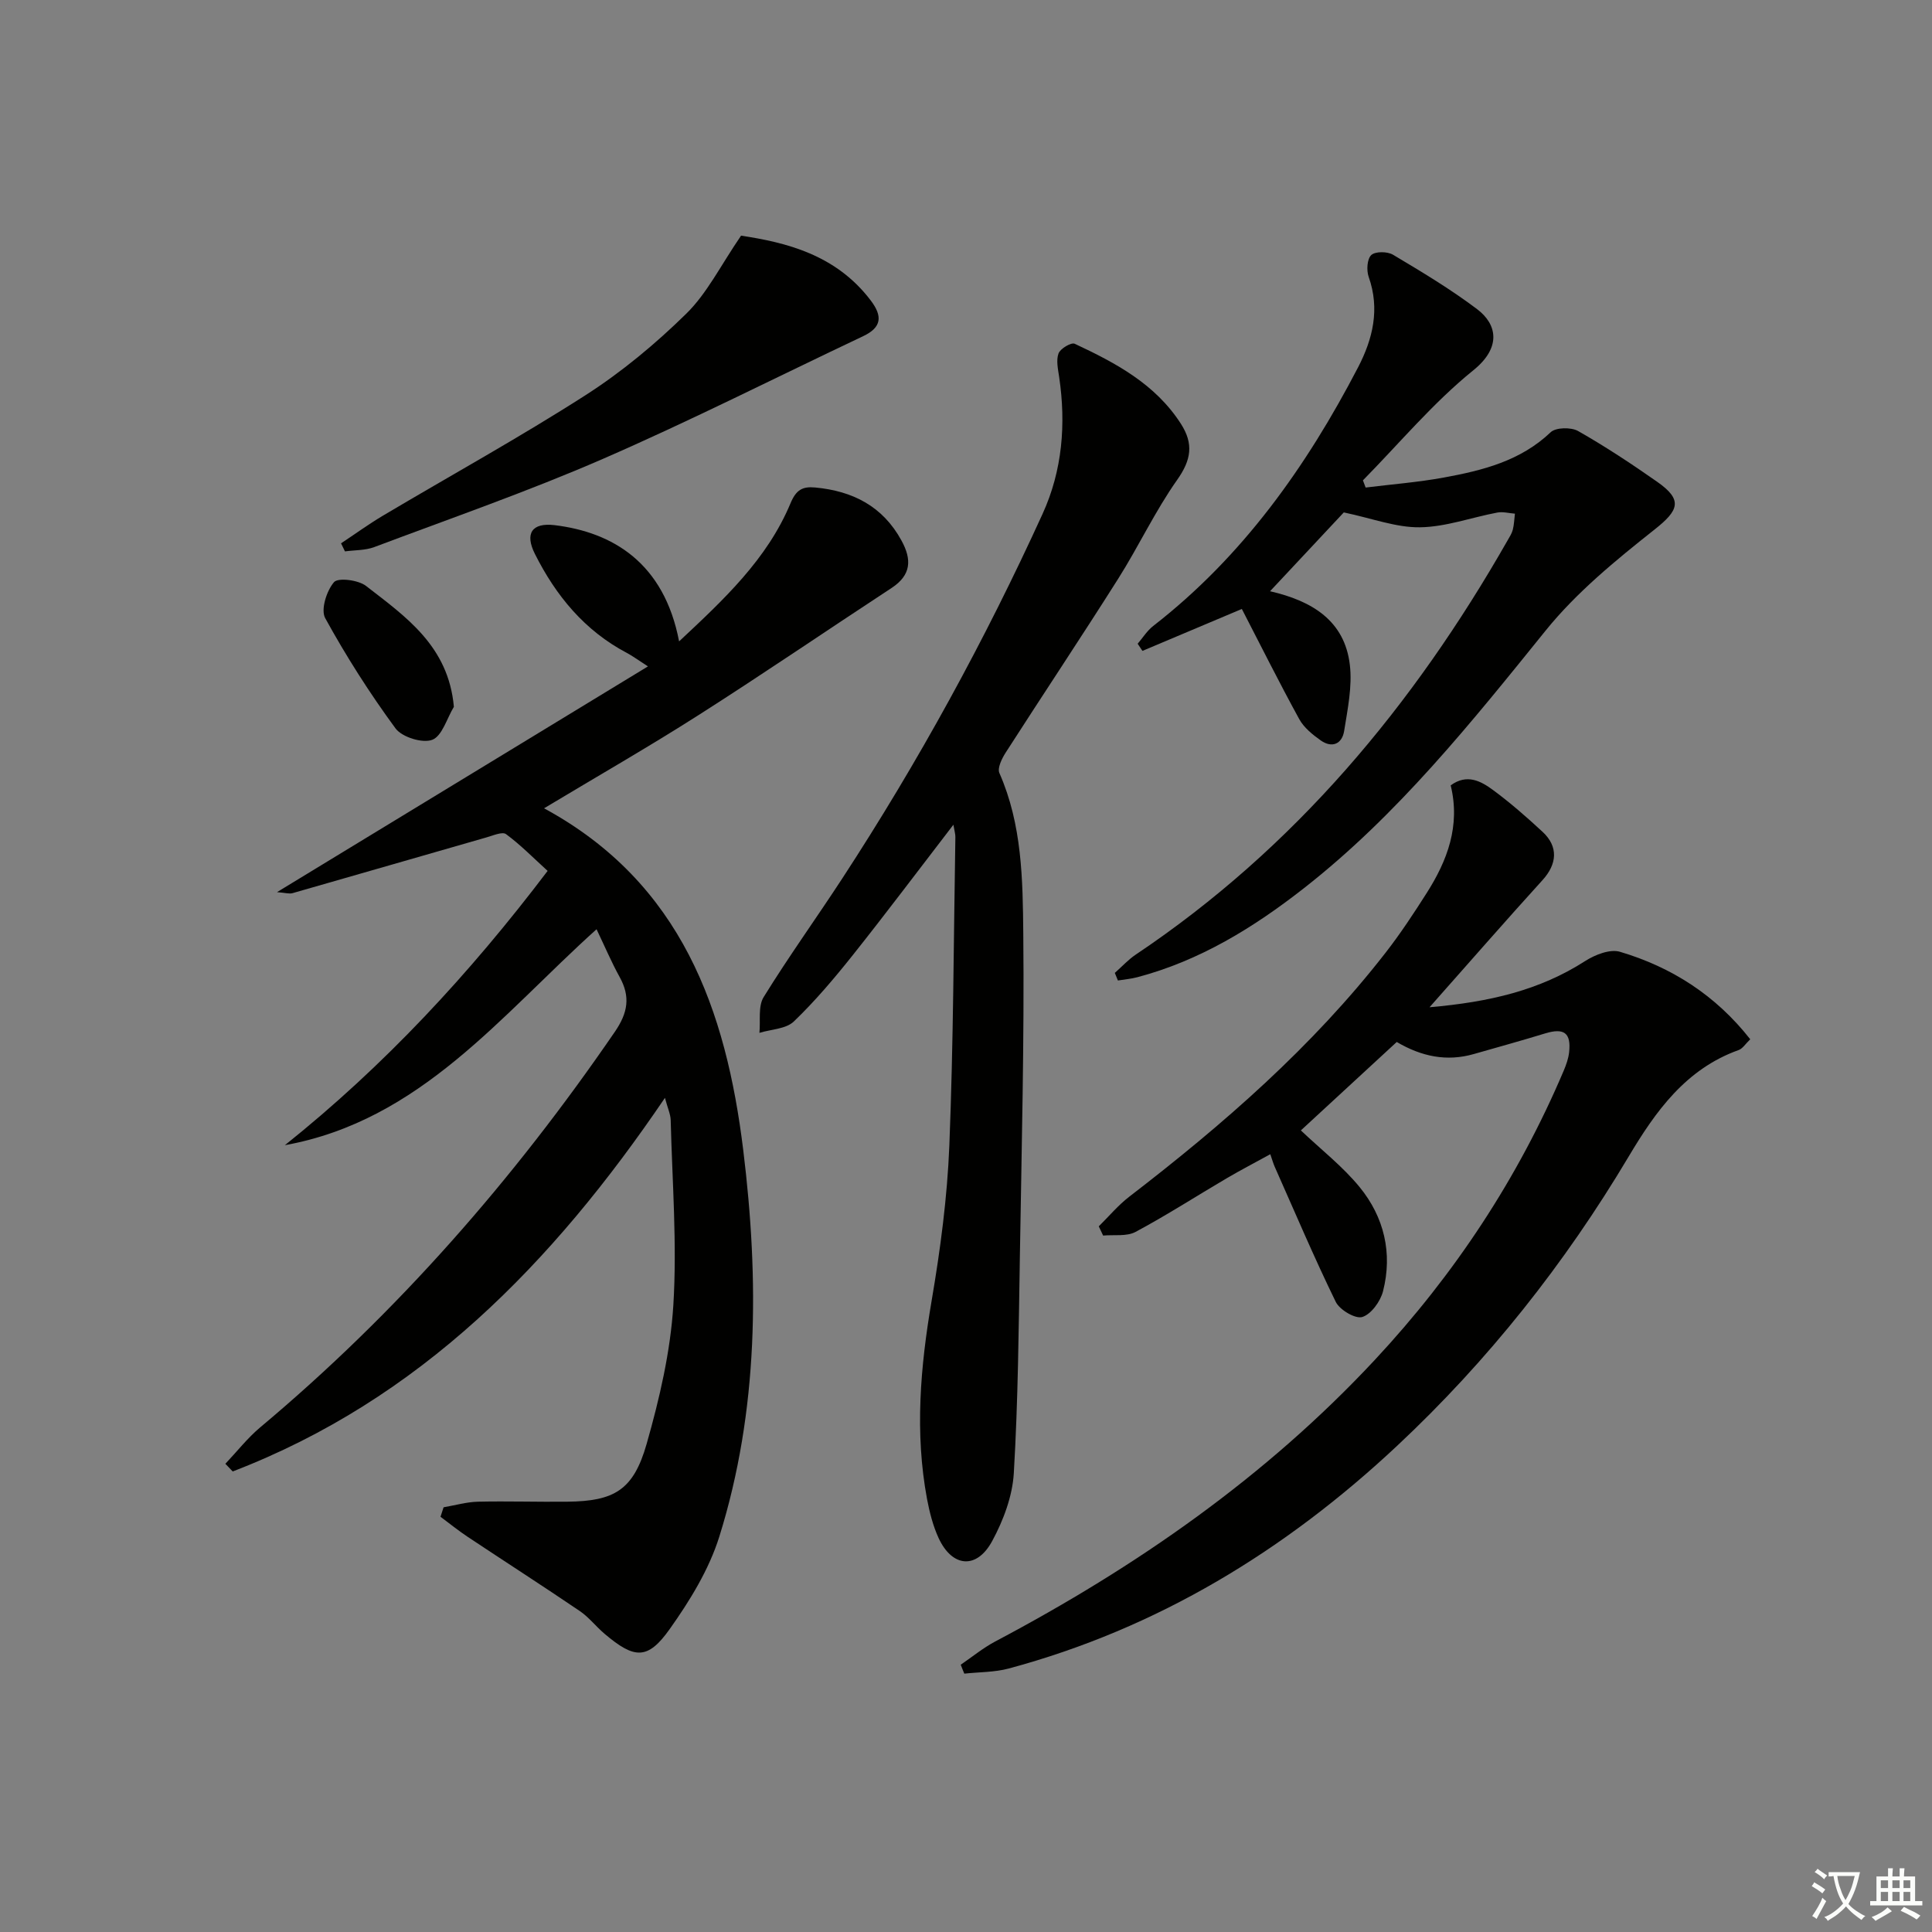
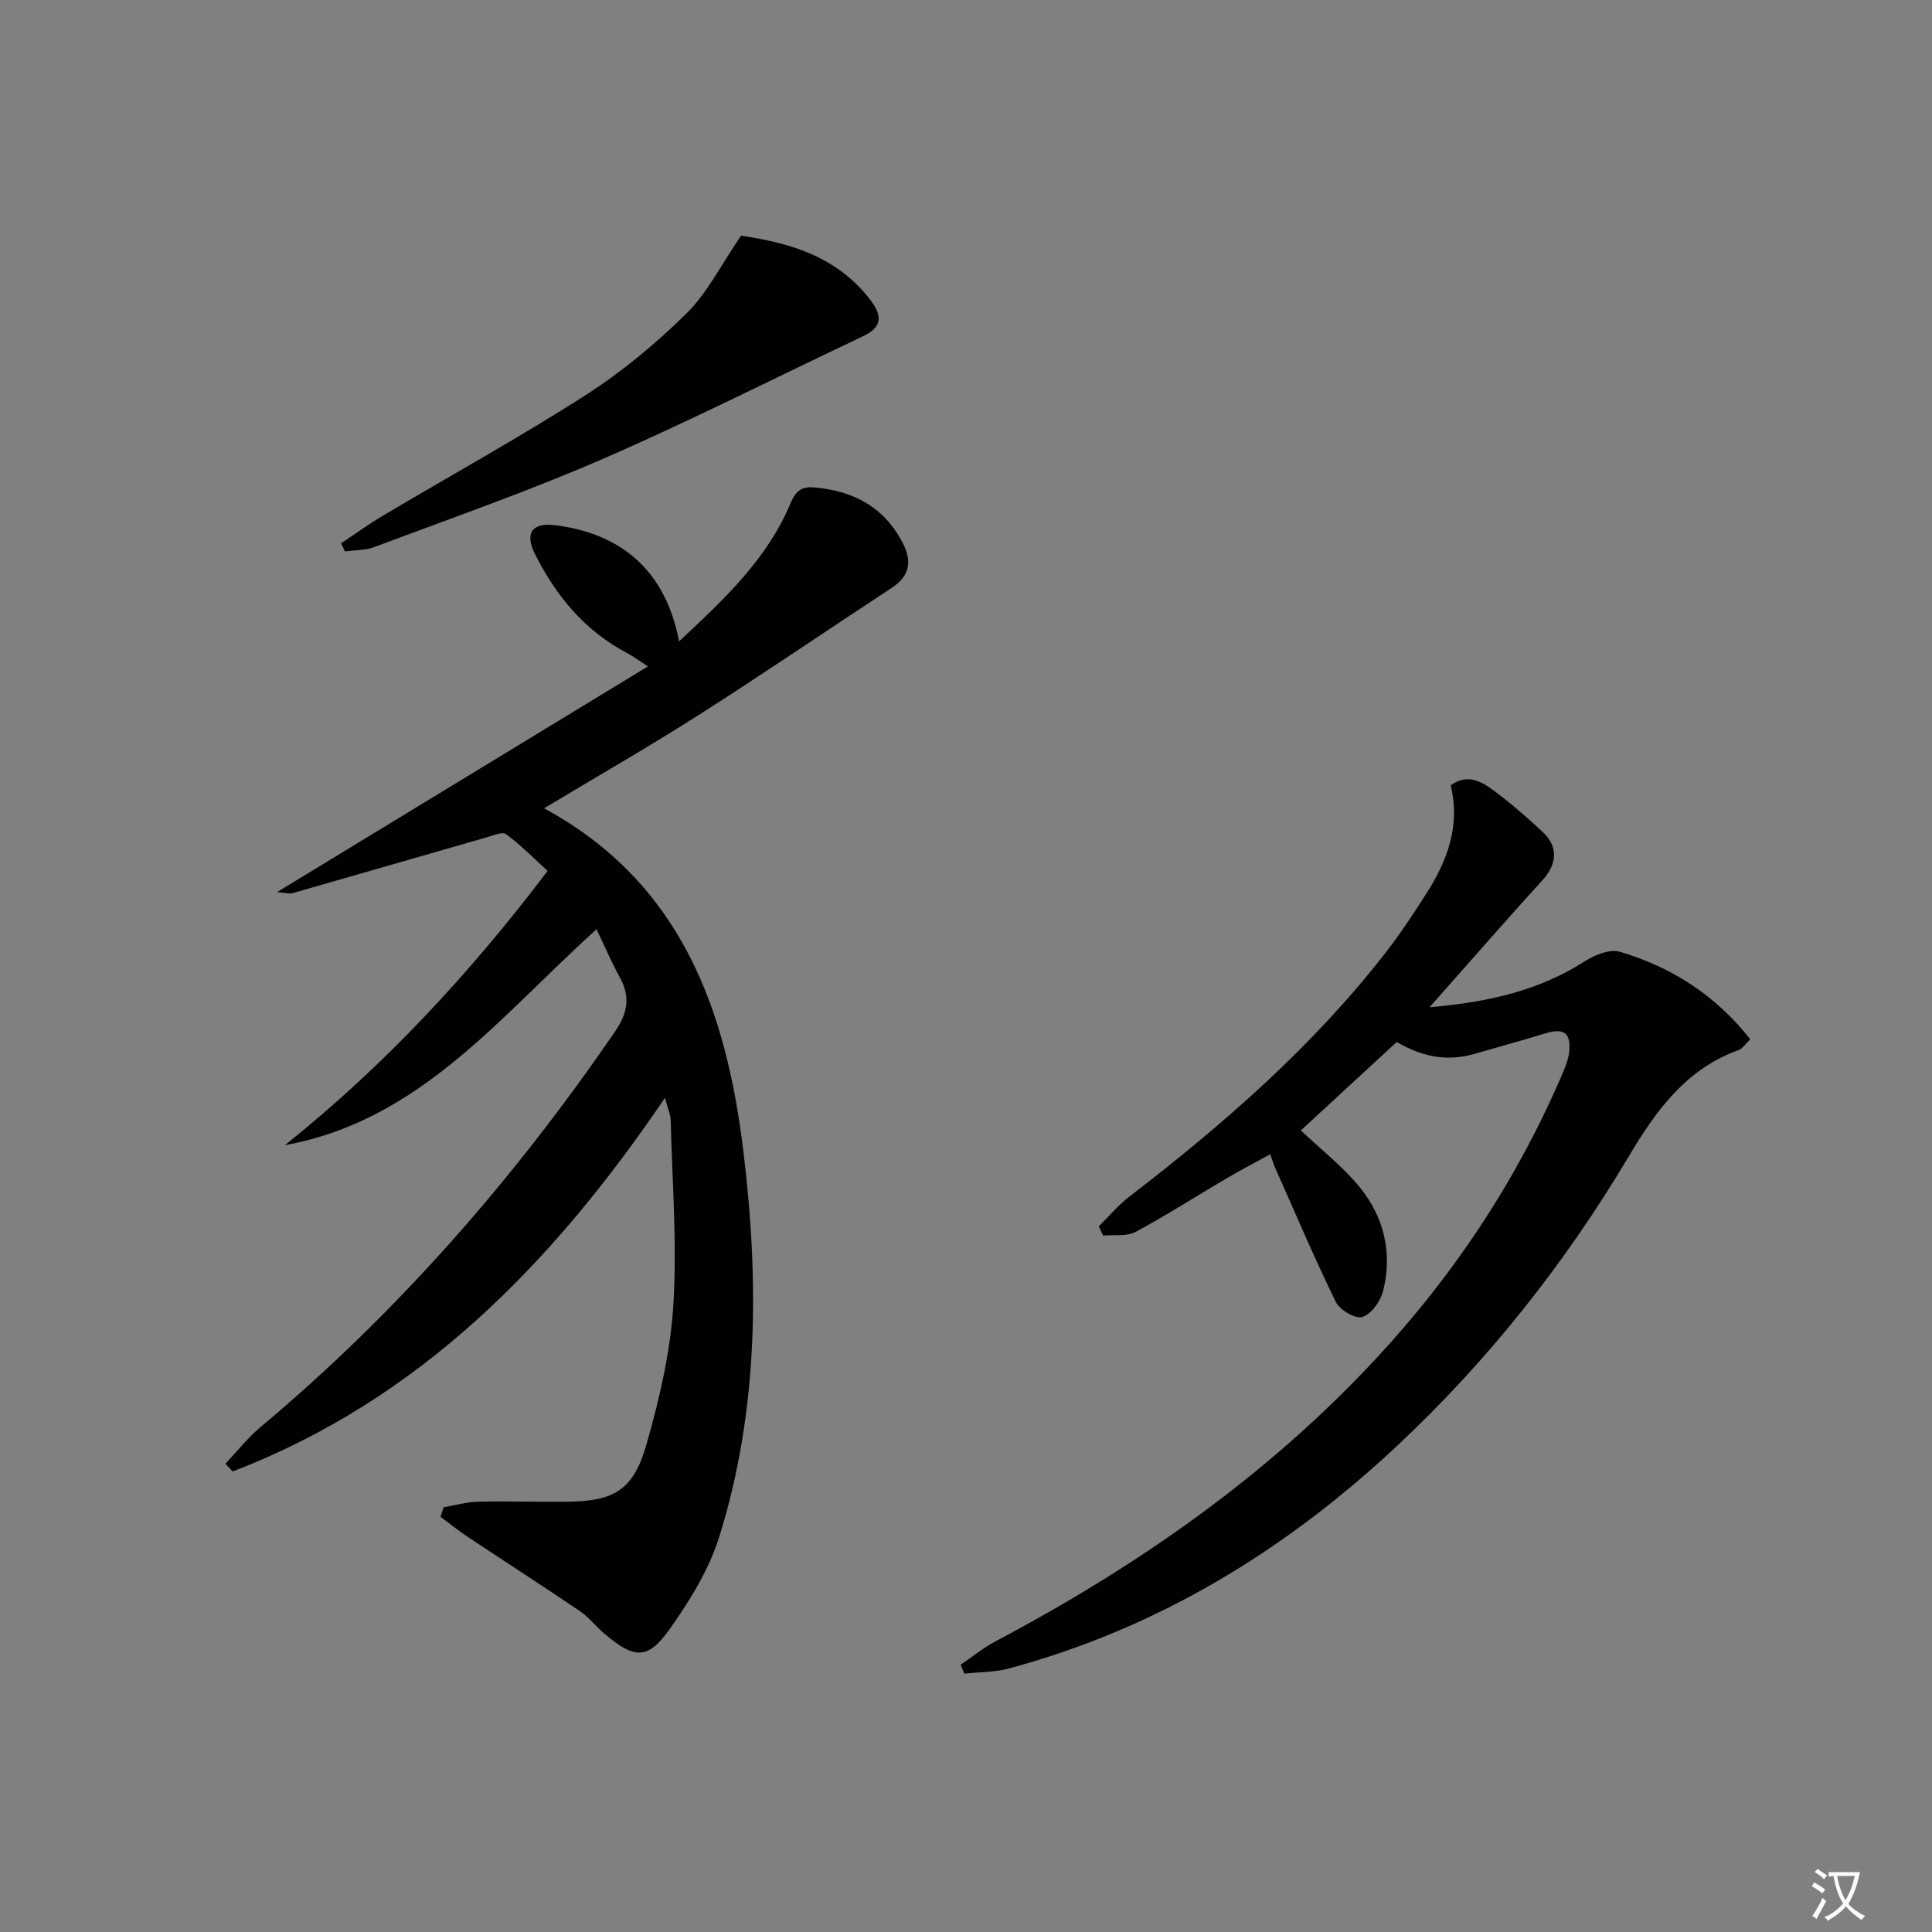
<svg xmlns="http://www.w3.org/2000/svg" enable-background="new 0 0 400 400" viewBox="0 0 400 400">
  <rect x="0" y="0" width="400" height="400" fill="#808080" stroke="none" />
  <path d="m377.9 391.2c-.2.3-.4.5-.6.8-.7-.6-1.4-1-2.2-1.5.2-.3.4-.5.5-.8.6.4 1.4.8 2.3 1.5zm-1.8 6.1c-.2-.2-.5-.4-.9-.6.4-.6.8-1.2 1.2-1.9s.7-1.3.9-1.9c.3.3.5.5.8.7-.7 1.3-1.4 2.6-2 3.7zm2.2-9c-.3.3-.5.5-.6.8-.6-.6-1.3-1.1-2-1.5.3-.3.5-.5.6-.7.6.5 1.3.9 2 1.4zm.3.2v-.9h2 4.5c-.3 1.3-.6 2.5-1 3.6s-.9 2.1-1.4 3c.4.5 1 1 1.6 1.4s1.2.8 1.9 1.1c-.3.2-.5.4-.8.8-.4-.3-1-.7-1.6-1.2s-1.2-1.1-1.6-1.6c-.5.6-1.1 1.1-1.7 1.6s-1.4.9-2.1 1.4c-.1-.3-.3-.5-.7-.8.6-.2 1.2-.5 1.9-1s1.4-1.1 2-1.8c-.5-.8-.9-1.6-1.2-2.5s-.6-2-.8-3.2c-.4.1-.7.1-1 .1zm2.5 2.7c.3 1 .7 1.7 1 2.2.3-.5.6-1.1 1-2s.6-1.9.9-3h-3.2-.4c.1.9.3 1.8.7 2.8z" fill="#fbfcfa" />
-   <path d="m396.5 388.5v1.5 3.6h1.5v.9c-.4 0-1 0-1.7 0h-7.9c-.5 0-.9 0-1.2 0v-.9h1.3v-3.5c0-.7 0-1.2 0-1.6h2.4c0-.8 0-1.4 0-1.7h1c0 .3-.1.8-.1 1.7h1.5c0-.8 0-1.4 0-1.7h1c0 .3-.1.9-.1 1.7zm-8.2 9.2c-.2-.3-.5-.5-.8-.8.8-.3 1.4-.6 1.9-.9s1-.7 1.4-1.1c.3.3.6.5.9.8-1.6 1-2.8 1.6-3.4 2zm2.6-6.8v-1.6h-1.5v1.6zm0 2.7v-1.9h-1.5v1.9zm2.4-2.7v-1.6h-1.5v1.6zm0 2.7v-1.9h-1.5v1.9zm.2 2 .7-.8c.4.2.9.5 1.6.8s1.3.7 1.8 1c-.3.3-.5.6-.8.8-.4-.3-1.5-1-3.3-1.8zm2-4.7v-1.6h-1.4v1.6zm0 2.7v-1.9h-1.4v1.9z" fill="#fbfcfa" />
  <g fill="#010100">
    <path d="m91.84 312.07c2.37-.41 4.74-1.1 7.12-1.16 6.16-.14 12.33.07 18.49 0 9.72-.1 13.7-2.39 16.43-11.97 2.67-9.37 4.93-19.08 5.53-28.75.78-12.7-.23-25.5-.55-38.26-.03-1.24-.62-2.47-1.19-4.63-23.29 34.34-50.83 62.49-89.49 77.35-.51-.53-1.02-1.06-1.52-1.59 2.39-2.52 4.56-5.31 7.2-7.53 28.41-23.79 52.52-51.39 73.44-81.91 2.7-3.94 3.25-7.26.99-11.34-1.68-3.04-3.04-6.25-4.78-9.89-19.83 17.83-36.48 39.62-64.53 44.71 20.55-16.42 38.21-35.43 54.4-56.79-2.95-2.68-5.6-5.39-8.61-7.61-.77-.57-2.71.3-4.07.68-13.38 3.83-26.75 7.72-40.14 11.54-.68.19-1.49-.08-3.21-.21 25.84-15.73 50.85-30.95 76.8-46.74-2.31-1.49-3.29-2.23-4.37-2.79-8.74-4.61-14.69-11.84-19.03-20.49-2.14-4.25-.62-6.53 4.09-5.96 12 1.46 22.64 7.78 25.76 24.06 9.27-8.67 18.23-17 23.07-28.6 1.16-2.78 2.48-3.51 5.11-3.26 7.77.73 13.98 3.88 17.86 10.98 2.17 3.95 2.03 7.14-2.04 9.82-13.34 8.74-26.52 17.75-39.97 26.32-10.35 6.6-21.01 12.7-31.99 19.3 28.56 15.48 37.7 41.93 41.24 70.76 3.29 26.81 3.23 53.86-4.96 80.05-2.13 6.8-6.1 13.26-10.27 19.13-4.56 6.42-7.3 6.2-13.47.98-1.78-1.5-3.24-3.43-5.14-4.72-7.68-5.21-15.49-10.23-23.22-15.37-1.94-1.29-3.75-2.76-5.62-4.15.22-.67.43-1.32.64-1.96z" />
    <path d="m198.91 344.66c2.38-1.62 4.63-3.48 7.16-4.82 29.19-15.44 56-34.06 78.62-58.34 16.48-17.69 29.62-37.57 39.07-59.85.51-1.21.97-2.51 1.11-3.8.44-4.01-1.06-5.08-4.94-3.9-4.91 1.5-9.86 2.87-14.8 4.28-5.59 1.6-10.8.53-15.95-2.5-6.72 6.2-13.41 12.38-19.85 18.31 4.17 3.96 8.66 7.45 12.17 11.74 5.07 6.21 6.85 13.68 4.84 21.56-.54 2.1-2.44 4.74-4.29 5.33-1.42.45-4.69-1.47-5.5-3.14-4.49-9.2-8.49-18.64-12.65-28-.26-.59-.44-1.23-.9-2.56-3.14 1.73-6.12 3.27-9.01 4.97-6.3 3.7-12.45 7.67-18.88 11.11-1.85.99-4.46.55-6.72.76-.3-.64-.6-1.27-.9-1.91 2.1-2.07 4.02-4.38 6.34-6.16 19.46-14.97 37.89-31.01 53.03-50.48 3.06-3.93 5.81-8.11 8.49-12.32 4.31-6.76 7.04-13.96 5-22.34 3.38-2.47 6.26-.87 8.73.94 3.61 2.66 7 5.63 10.29 8.68 3.32 3.07 3.01 6.68-.01 10-7.57 8.33-14.97 16.82-23.39 26.32 12.43-1.08 22.79-3.51 32.21-9.56 2.04-1.31 5.16-2.54 7.23-1.92 10.69 3.18 19.8 8.99 26.96 18.11-1.01.97-1.58 1.94-2.4 2.23-10.95 3.92-17.21 12.7-22.79 22.08-13.2 22.16-29.07 42.2-47.88 59.82-23.16 21.7-49.6 37.85-80.46 46.15-2.95.79-6.12.72-9.19 1.06-.27-.62-.5-1.23-.74-1.85z" />
-     <path d="m197.39 170.75c-7.26 9.44-13.91 18.3-20.8 26.96-3.83 4.81-7.82 9.54-12.24 13.78-1.63 1.56-4.71 1.61-7.12 2.35.25-2.5-.31-5.49.88-7.41 5.15-8.34 10.89-16.31 16.25-24.52 15.75-24.12 29.55-49.33 41.5-75.53 4.09-8.96 4.87-18.55 3.43-28.31-.24-1.63-.66-3.48-.13-4.9.37-1 2.63-2.33 3.34-2 8.47 3.96 16.69 8.32 21.99 16.57 2.67 4.15 2.15 7.48-.77 11.61-4.57 6.47-7.96 13.75-12.21 20.47-7.64 12.08-15.57 23.97-23.29 35.99-.79 1.23-1.76 3.2-1.31 4.23 4.71 10.67 4.84 22.08 4.95 33.29.22 22.13-.34 44.28-.7 66.41-.25 15.09-.37 30.19-1.26 45.24-.28 4.79-2.16 9.8-4.48 14.08-3.21 5.93-8.29 5.45-11.1-.64-1.16-2.53-1.87-5.33-2.39-8.08-2.56-13.73-1.38-27.34.95-41.02 1.81-10.62 3.24-21.39 3.67-32.13.85-21.28.89-42.6 1.25-63.9.01-.59-.18-1.17-.41-2.54z" />
-     <path d="m230.81 201.43c1.44-1.27 2.75-2.72 4.32-3.78 32.93-22.06 57.52-51.61 76.99-85.75.41-.72.89-1.45 1.09-2.23.27-1.07.3-2.21.44-3.32-1.22-.09-2.49-.45-3.65-.23-5.36 1.01-10.67 2.98-16.02 3.05-4.91.07-9.86-1.84-15.76-3.08-4.31 4.6-9.58 10.24-15.27 16.32 8.78 2.01 15.45 6.15 16.52 15.24.53 4.47-.46 9.17-1.18 13.7-.43 2.67-2.5 3.6-4.84 1.95-1.7-1.2-3.49-2.65-4.46-4.42-4.14-7.55-7.98-15.26-11.88-22.8-6.81 2.88-13.69 5.78-20.58 8.68-.33-.49-.66-.98-.99-1.48 1.06-1.24 1.96-2.7 3.22-3.68 18.52-14.38 31.72-32.99 42.41-53.54 3.06-5.89 4.56-12.07 2.2-18.74-.48-1.35-.33-3.71.54-4.52.85-.78 3.34-.75 4.5-.06 5.94 3.54 11.9 7.11 17.41 11.27 4.1 3.09 5.12 7.89-.78 12.65-8.32 6.72-15.3 15.11-22.86 22.79.19.5.37.99.56 1.49 5.4-.67 10.85-1.09 16.19-2.07 8.02-1.47 15.86-3.42 22.12-9.38 1.07-1.02 4.23-1.07 5.68-.25 5.63 3.2 11.06 6.79 16.37 10.51 5.37 3.76 4.5 5.9-.55 9.89-8.02 6.35-16.15 13-22.53 20.9-15.4 19.06-30.64 38.16-50.08 53.37-10.4 8.14-21.53 14.99-34.46 18.41-1.31.35-2.69.46-4.03.68-.21-.53-.43-1.05-.64-1.57z" />
    <path d="m153.43 48.79c9.2 1.4 19.6 3.86 26.84 13.41 2.47 3.25 2.31 5.57-1.56 7.4-17.97 8.5-35.72 17.5-53.94 25.43-15.48 6.73-31.48 12.29-47.29 18.24-1.87.7-4.04.61-6.06.89-.27-.56-.54-1.11-.81-1.67 2.88-1.91 5.69-3.95 8.66-5.72 13.99-8.31 28.25-16.17 41.94-24.94 7.5-4.81 14.5-10.63 20.87-16.88 4.31-4.22 7.11-9.97 11.35-16.16z" />
-     <path d="m93.97 146.34c-1.45 2.39-2.42 6.04-4.48 6.83-2.02.77-6.26-.55-7.6-2.36-5.34-7.27-10.22-14.93-14.56-22.83-.96-1.75.28-5.65 1.82-7.45.84-.98 5.04-.46 6.63.78 8.18 6.35 17.07 12.42 18.19 25.03z" />
  </g>
</svg>